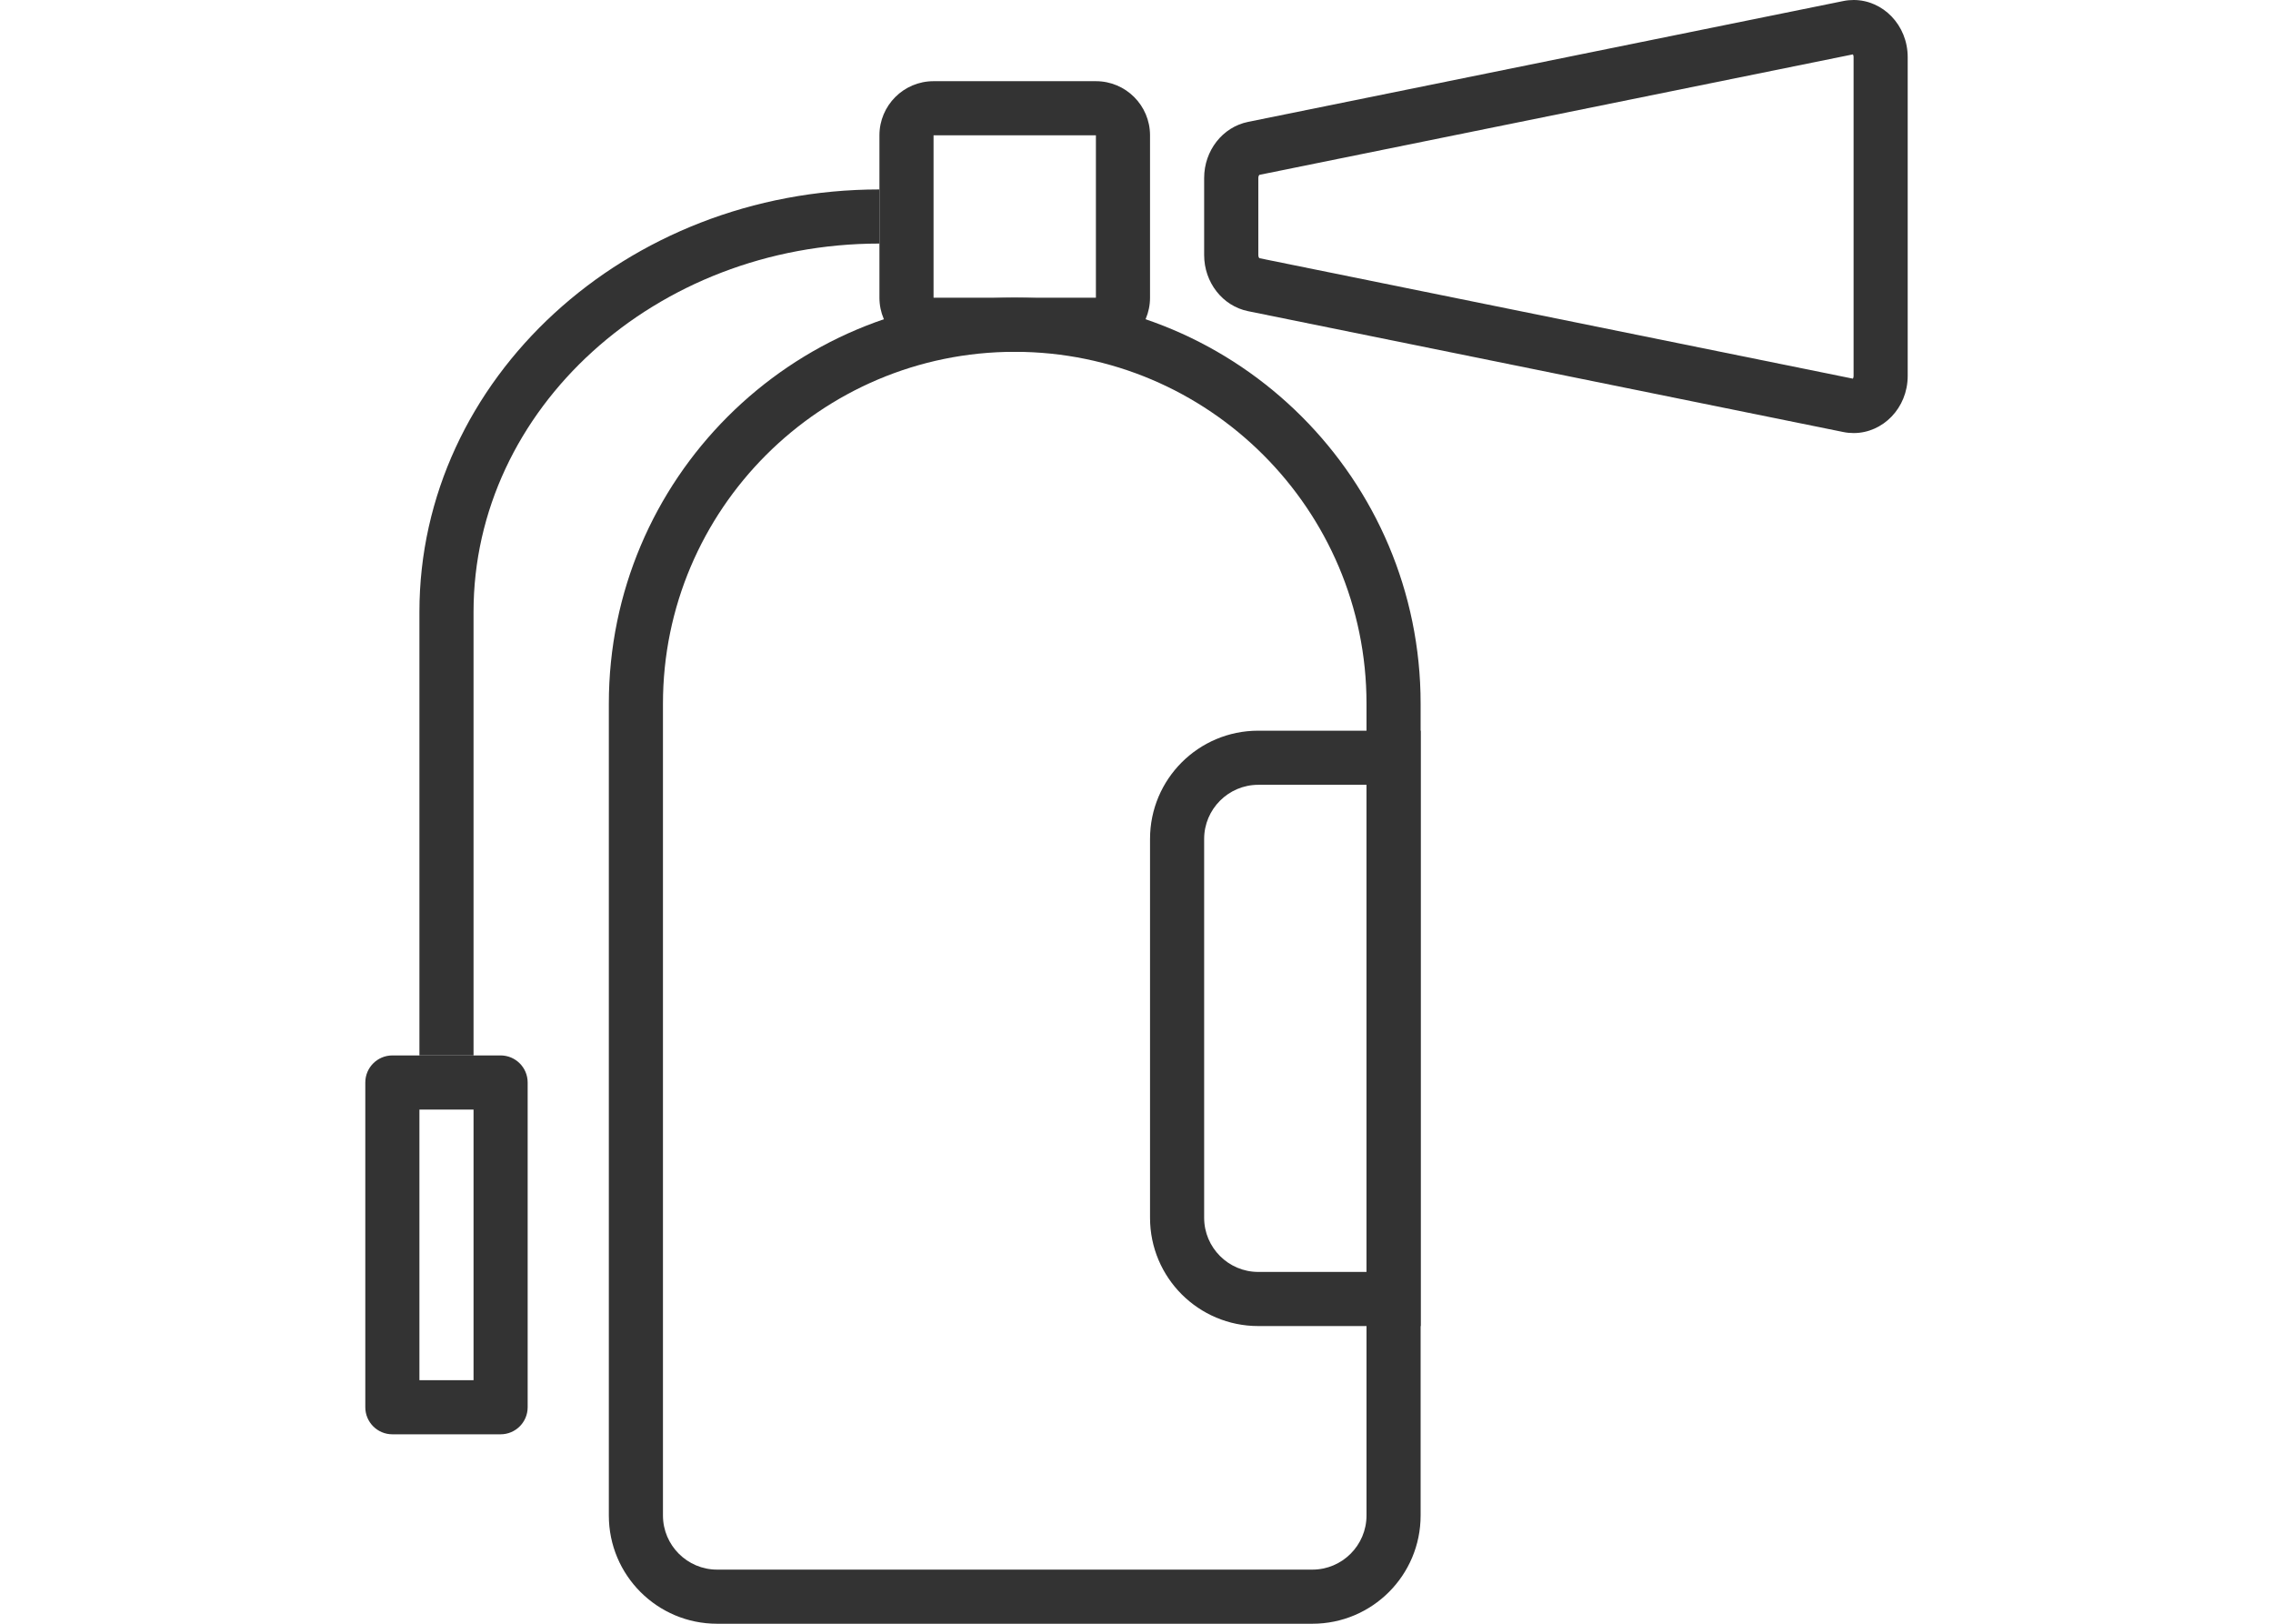
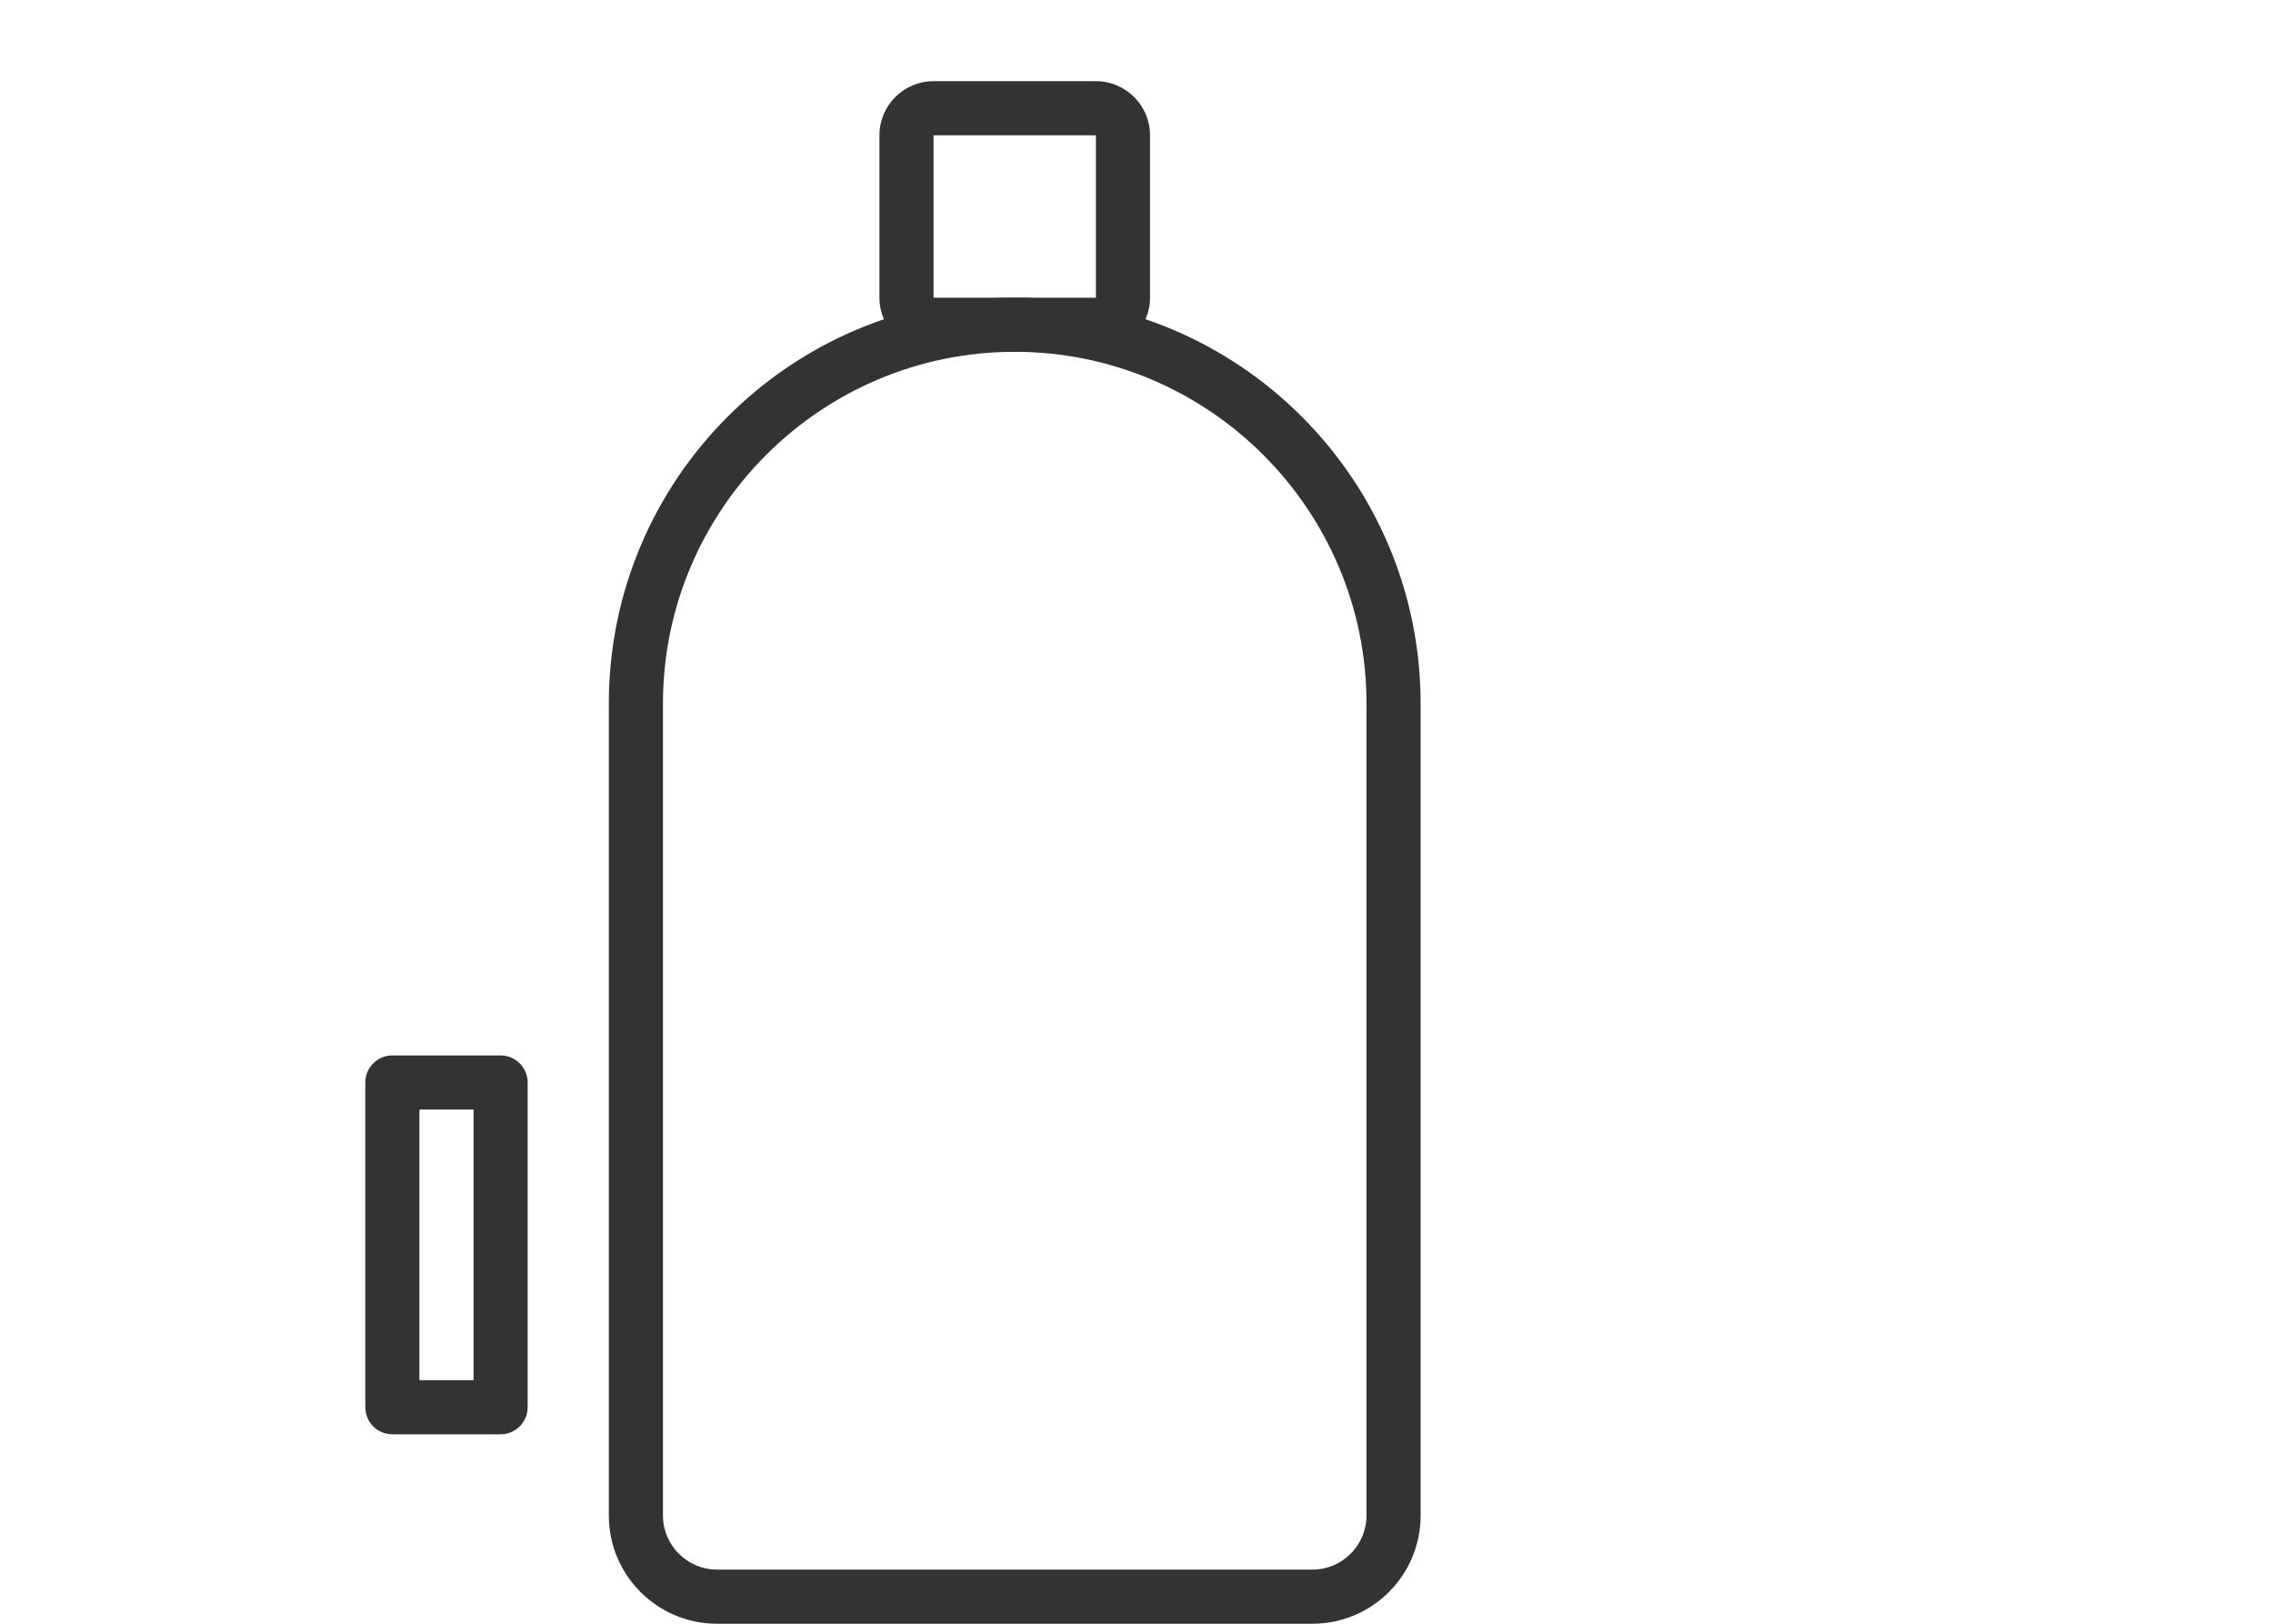
<svg xmlns="http://www.w3.org/2000/svg" id="_Слой_9" viewBox="0 0 420 300">
  <defs>
    <style>.cls-1{fill:#333;stroke-width:0px;}</style>
  </defs>
  <path class="cls-1" d="M187.5,65c35.84,0,65,29.16,65,65v150c0,5.51-4.49,10-10,10h-110c-5.51,0-10-4.49-10-10v-150c0-35.84,29.16-65,65-65M187.5,55c-41.42,0-75,33.58-75,75v150c0,11.05,8.95,20,20,20h110c11.05,0,20-8.95,20-20v-150c0-41.42-33.58-75-75-75h0Z" />
  <path class="cls-1" d="M202.5,25v30h-30v-30h30M202.5,15h-30c-5.52,0-10,4.48-10,10v30c0,5.52,4.48,10,10,10h30c5.52,0,10-4.48,10-10v-30c0-5.52-4.48-10-10-10h0Z" />
-   <path class="cls-1" d="M342.37,10.04c.06.09.13.25.13.52v58.88c0,.27-.07.43-.13.52l-109.68-22.26c-.06-.07-.18-.26-.18-.58v-14.23c0-.32.12-.51.18-.58l109.68-22.26M342.52,0c-.63,0-1.27.06-1.91.19l-110,22.33c-4.71.96-8.11,5.3-8.11,10.37v14.23c0,5.06,3.4,9.41,8.11,10.37l110,22.33c.64.13,1.28.19,1.91.19,5.39,0,9.98-4.62,9.98-10.56V10.56C352.5,4.62,347.91,0,342.52,0h0Z" />
-   <path class="cls-1" d="M87.5,195h-10v-81.95c0-43.04,38.13-78.05,85-78.05v10c-41.36,0-75,30.53-75,68.05v81.95Z" />
  <path class="cls-1" d="M87.5,205v50h-10v-50h10M92.5,195h-20c-2.76,0-5,2.24-5,5v60c0,2.76,2.24,5,5,5h20c2.76,0,5-2.24,5-5v-60c0-2.76-2.24-5-5-5h0Z" />
-   <path class="cls-1" d="M252.5,145v90h-20c-5.51,0-10-4.49-10-10v-70c0-5.51,4.49-10,10-10h20M262.5,135h-30c-11.05,0-20,8.95-20,20v70c0,11.05,8.95,20,20,20h30v-110h0Z" />
</svg>